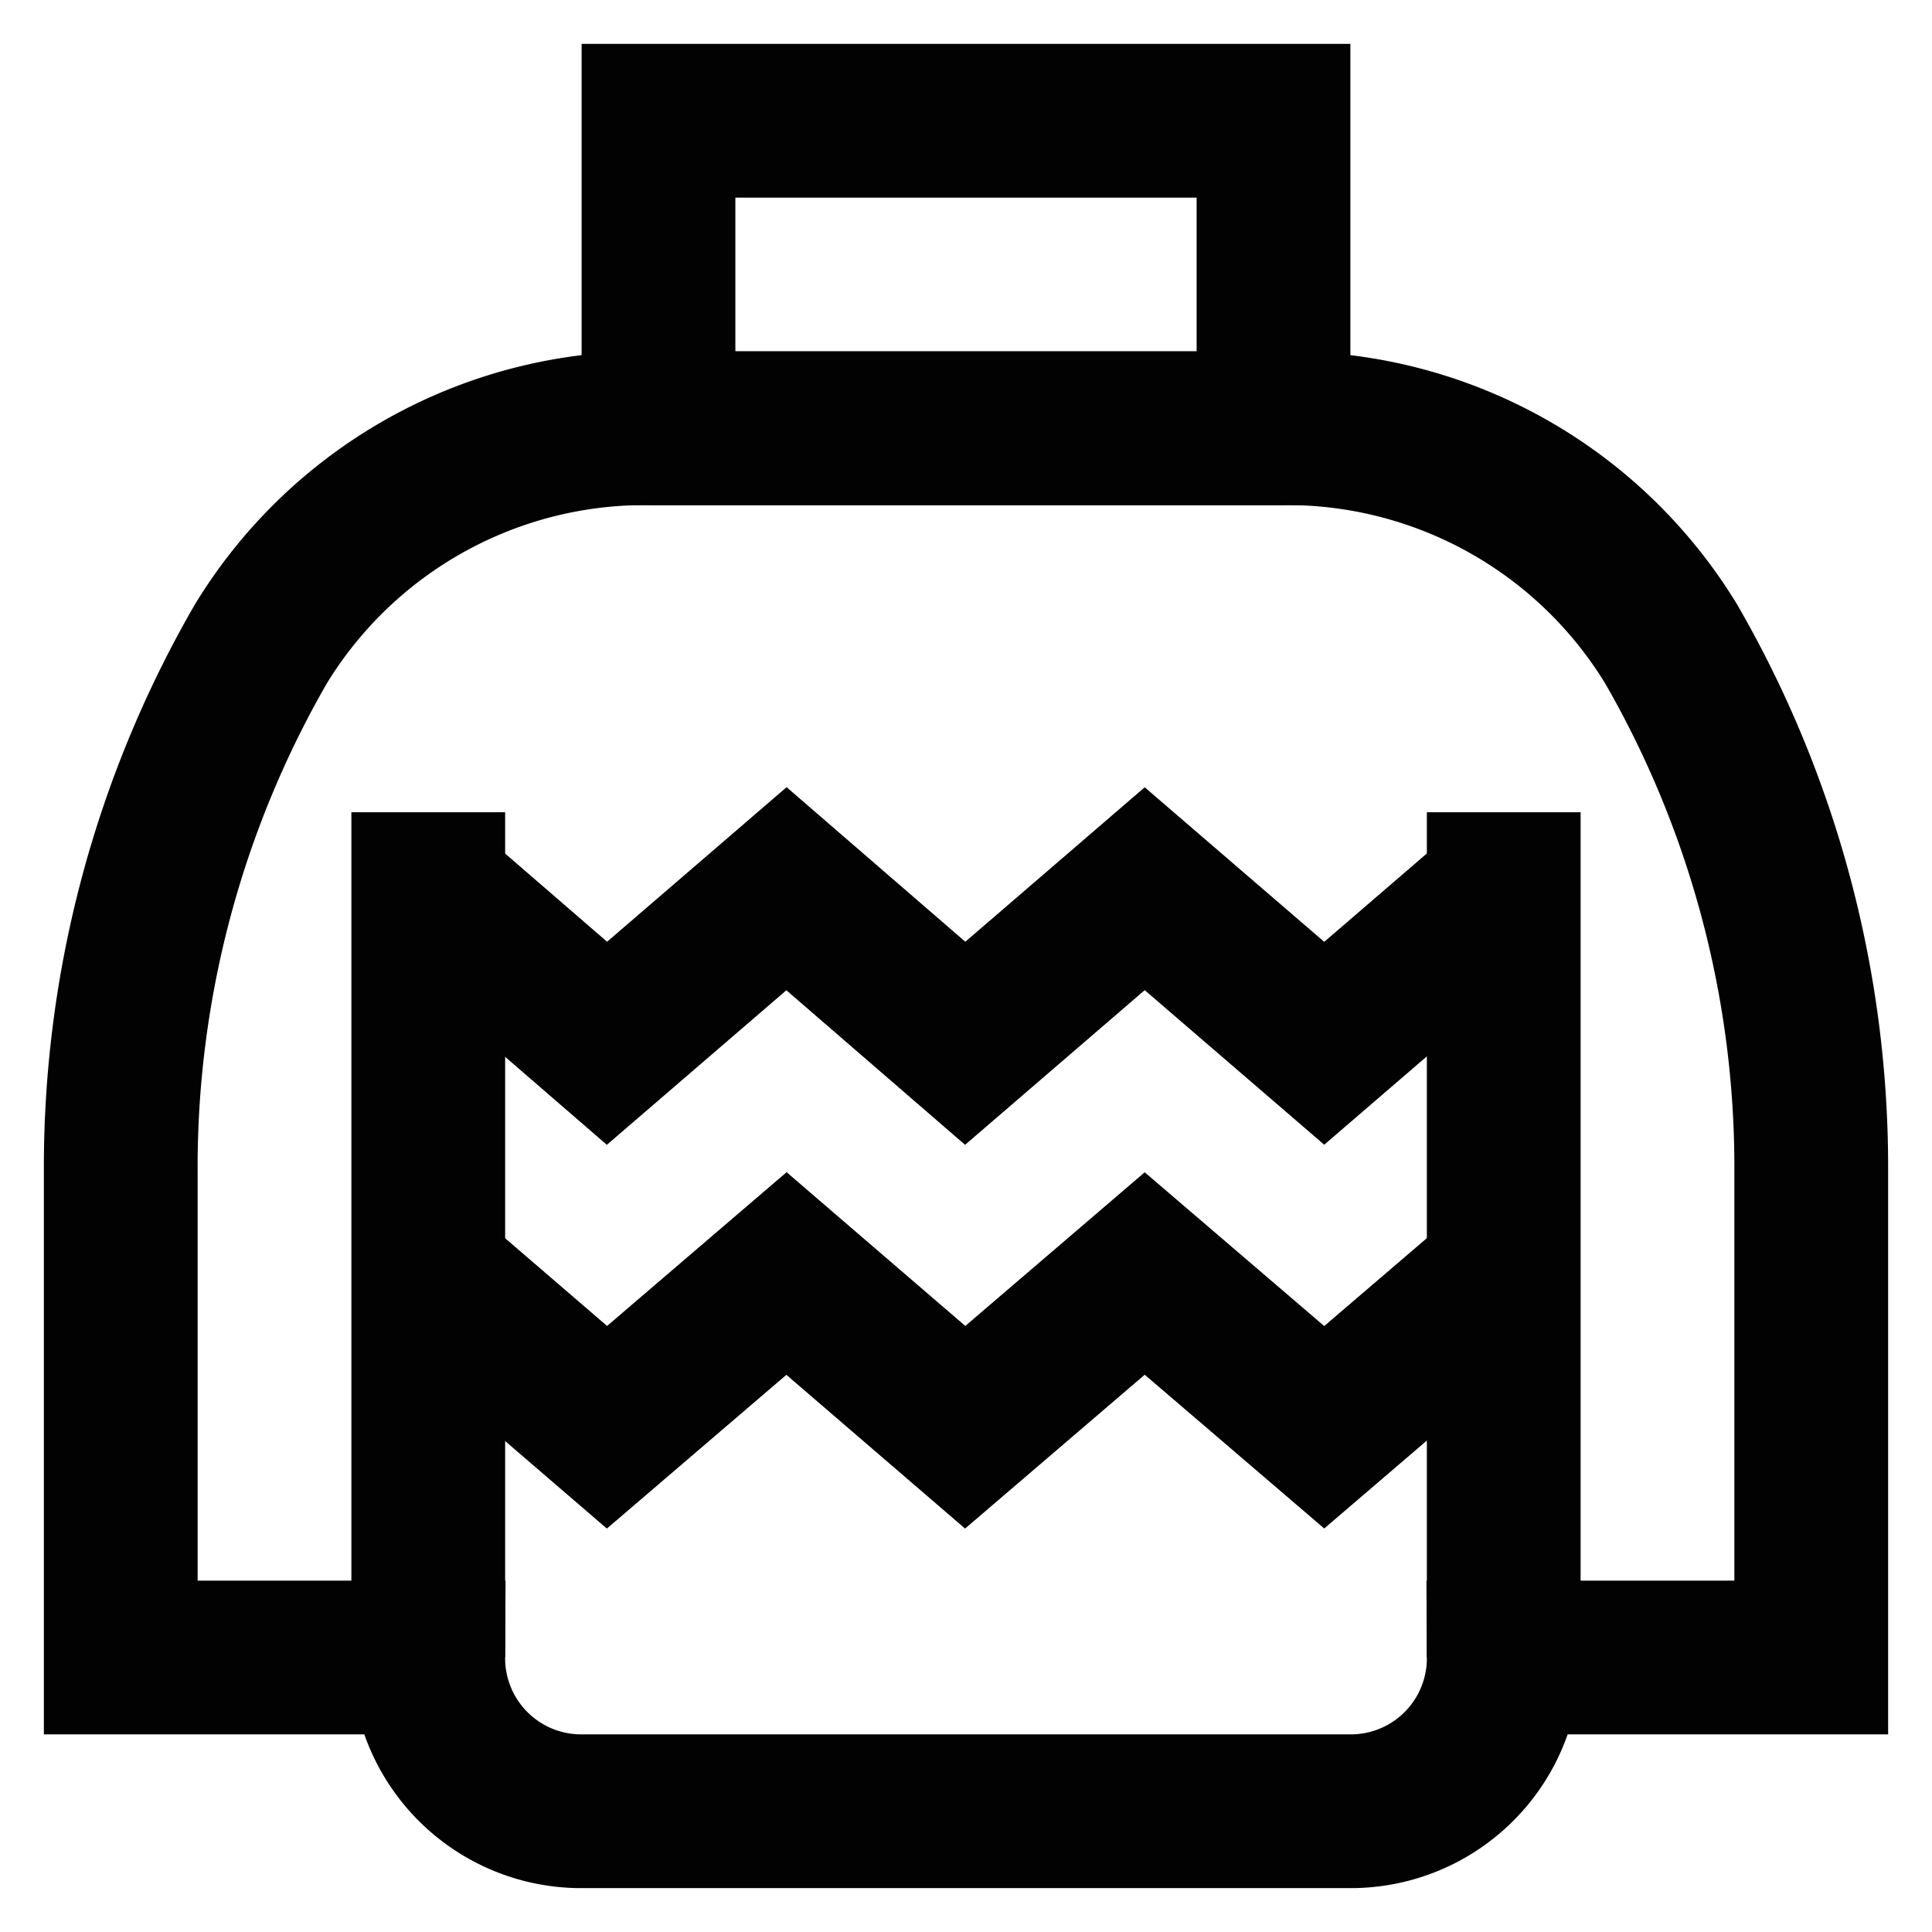
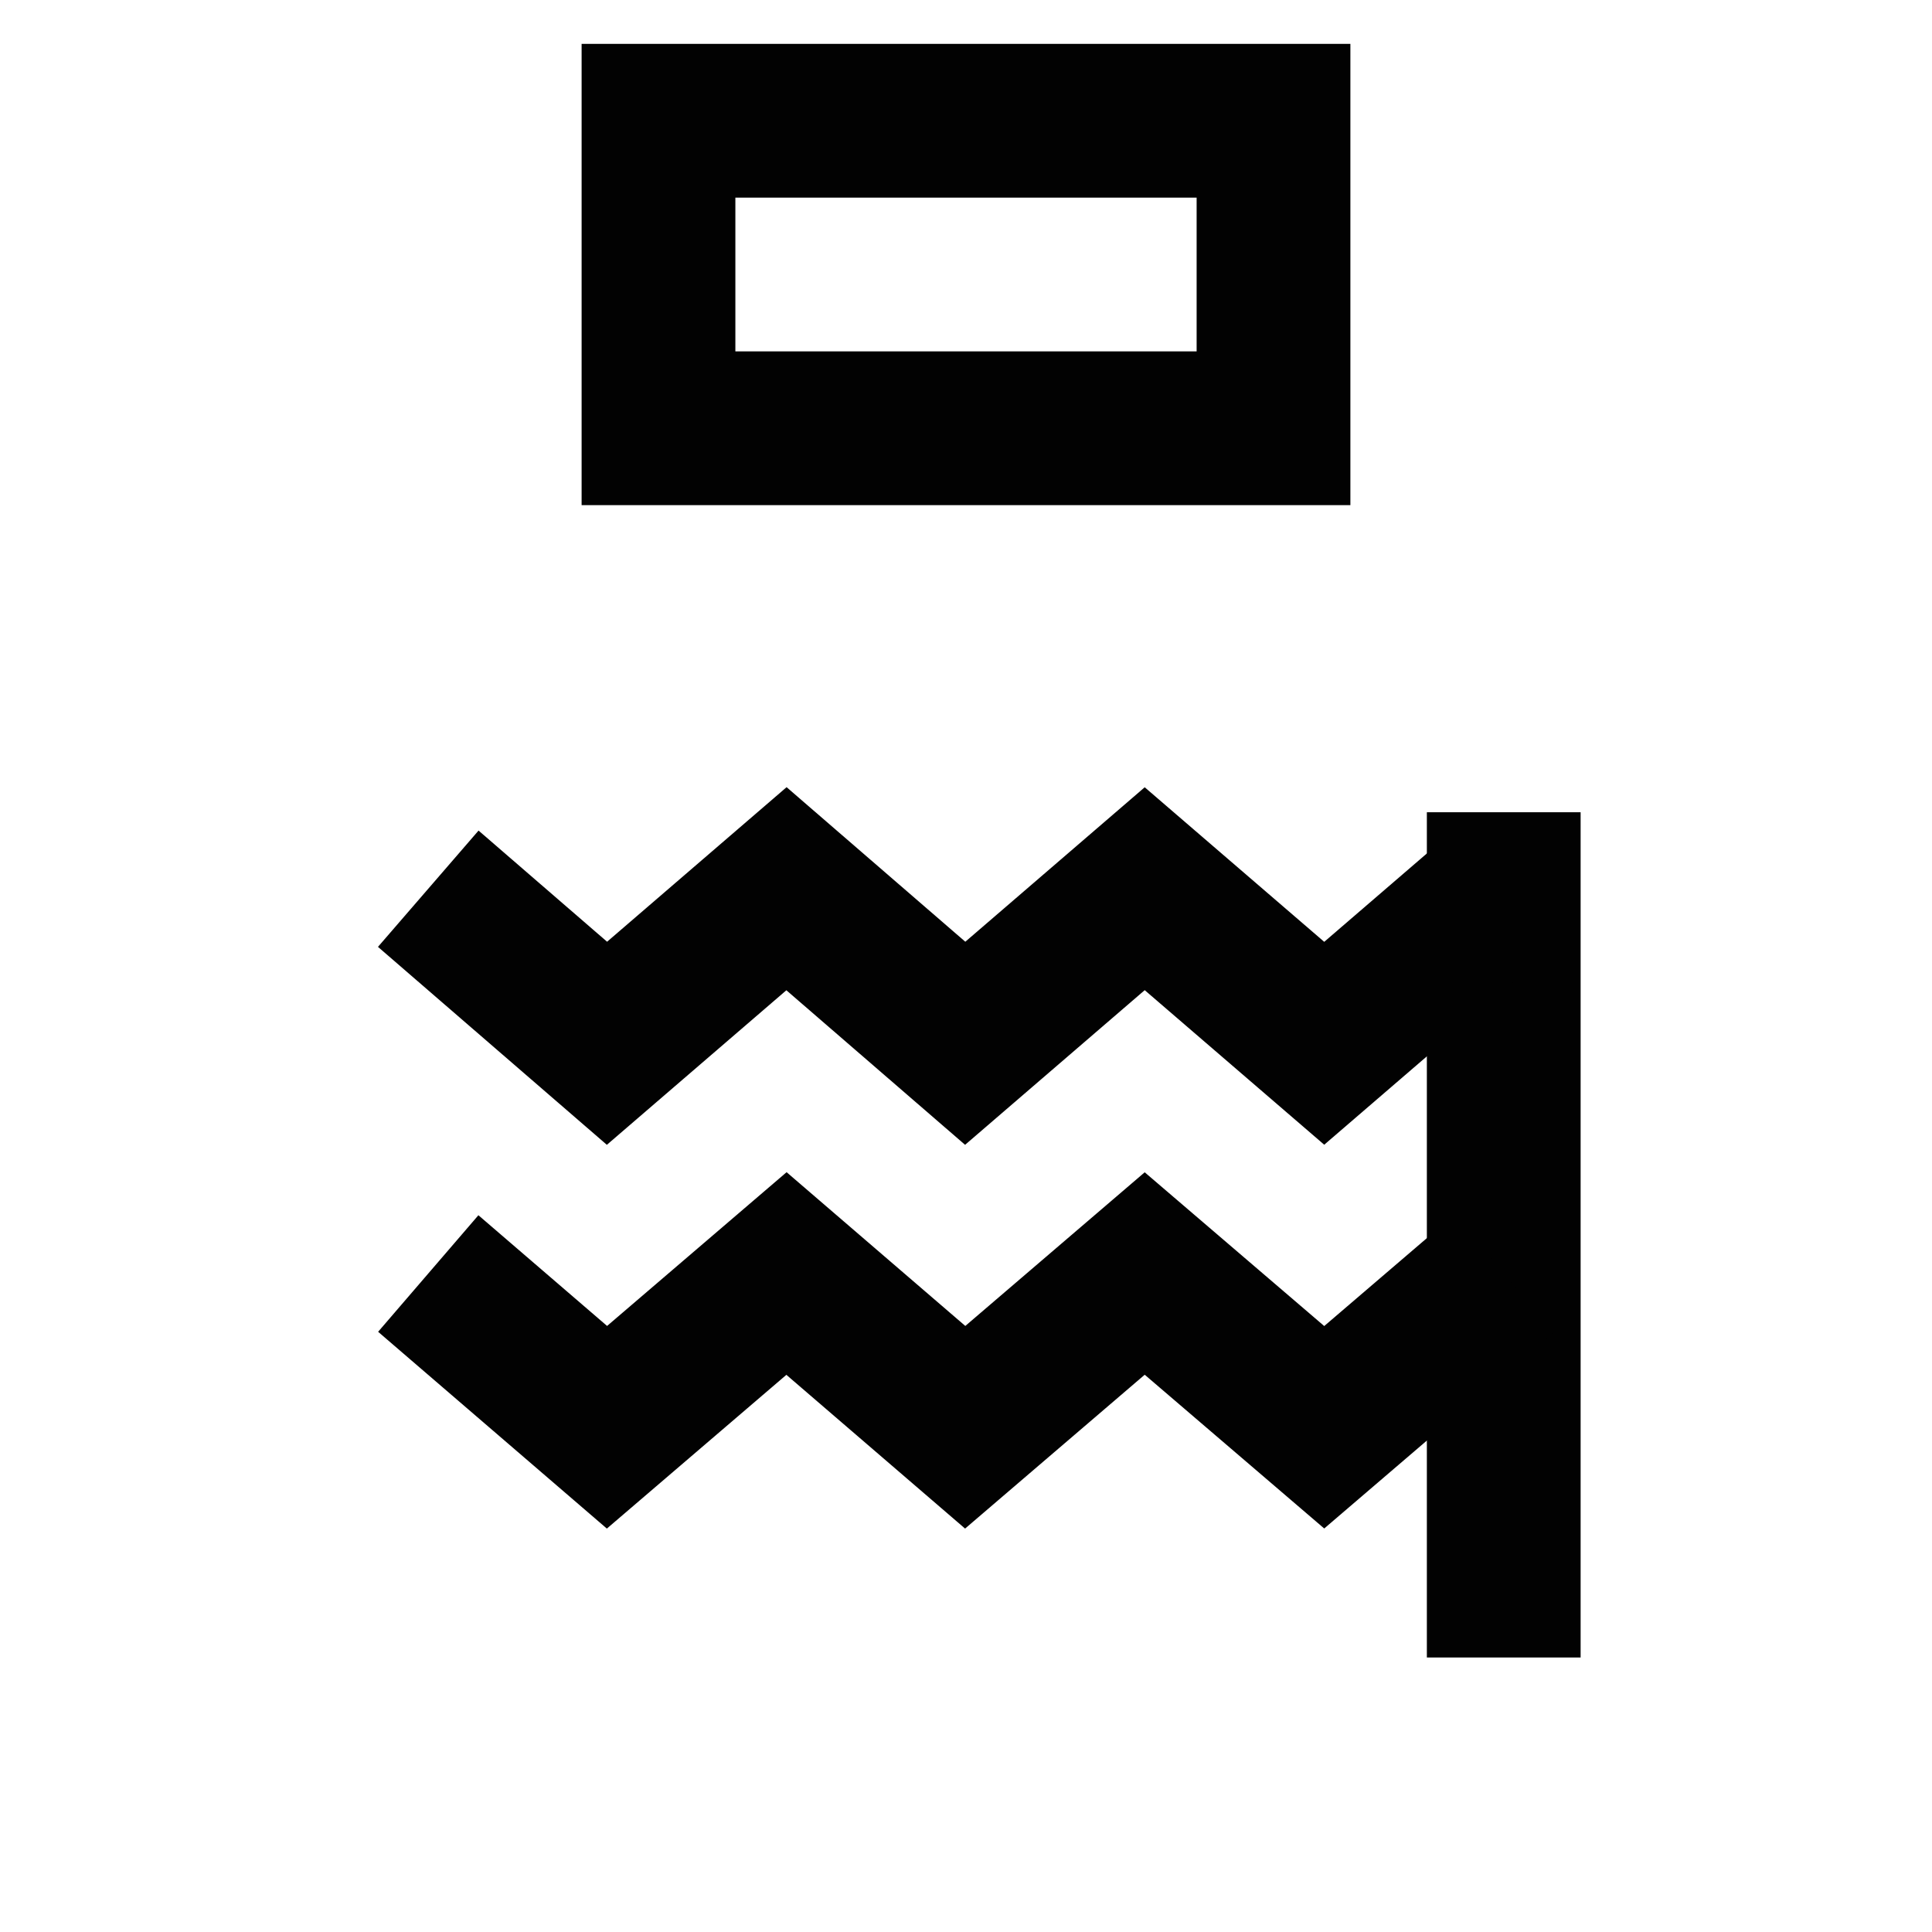
<svg xmlns="http://www.w3.org/2000/svg" width="800px" height="800px" viewBox="0 0 24 24" id="Layer_1" data-name="Layer 1">
  <defs>
    <style>.cls-1{fill:none;stroke:#020202;stroke-miterlimit:10;stroke-width:1.91px;}</style>
  </defs>
-   <path class="cls-1" d="M15.89,5.32H8.11A5.59,5.59,0,0,0,3.24,8,13,13,0,0,0,1.5,14.54v6.05H5.32A1.9,1.9,0,0,0,7.23,22.5h9.54a1.9,1.9,0,0,0,1.91-1.91H22.5V14.54A13,13,0,0,0,20.76,8,5.59,5.59,0,0,0,15.89,5.32Z" />
  <rect class="cls-1" x="8.18" y="1.5" width="7.64" height="3.82" />
-   <line class="cls-1" x1="5.32" y1="10.09" x2="5.32" y2="20.59" />
  <line class="cls-1" x1="18.68" y1="10.09" x2="18.68" y2="20.59" />
  <polyline class="cls-1" points="5.32 11.04 7.54 12.96 9.77 11.04 11.99 12.96 14.22 11.04 16.45 12.96 18.68 11.04" />
  <polyline class="cls-1" points="5.32 15.82 7.54 17.73 9.77 15.82 11.99 17.73 14.22 15.82 16.45 17.73 18.68 15.82" />
</svg>